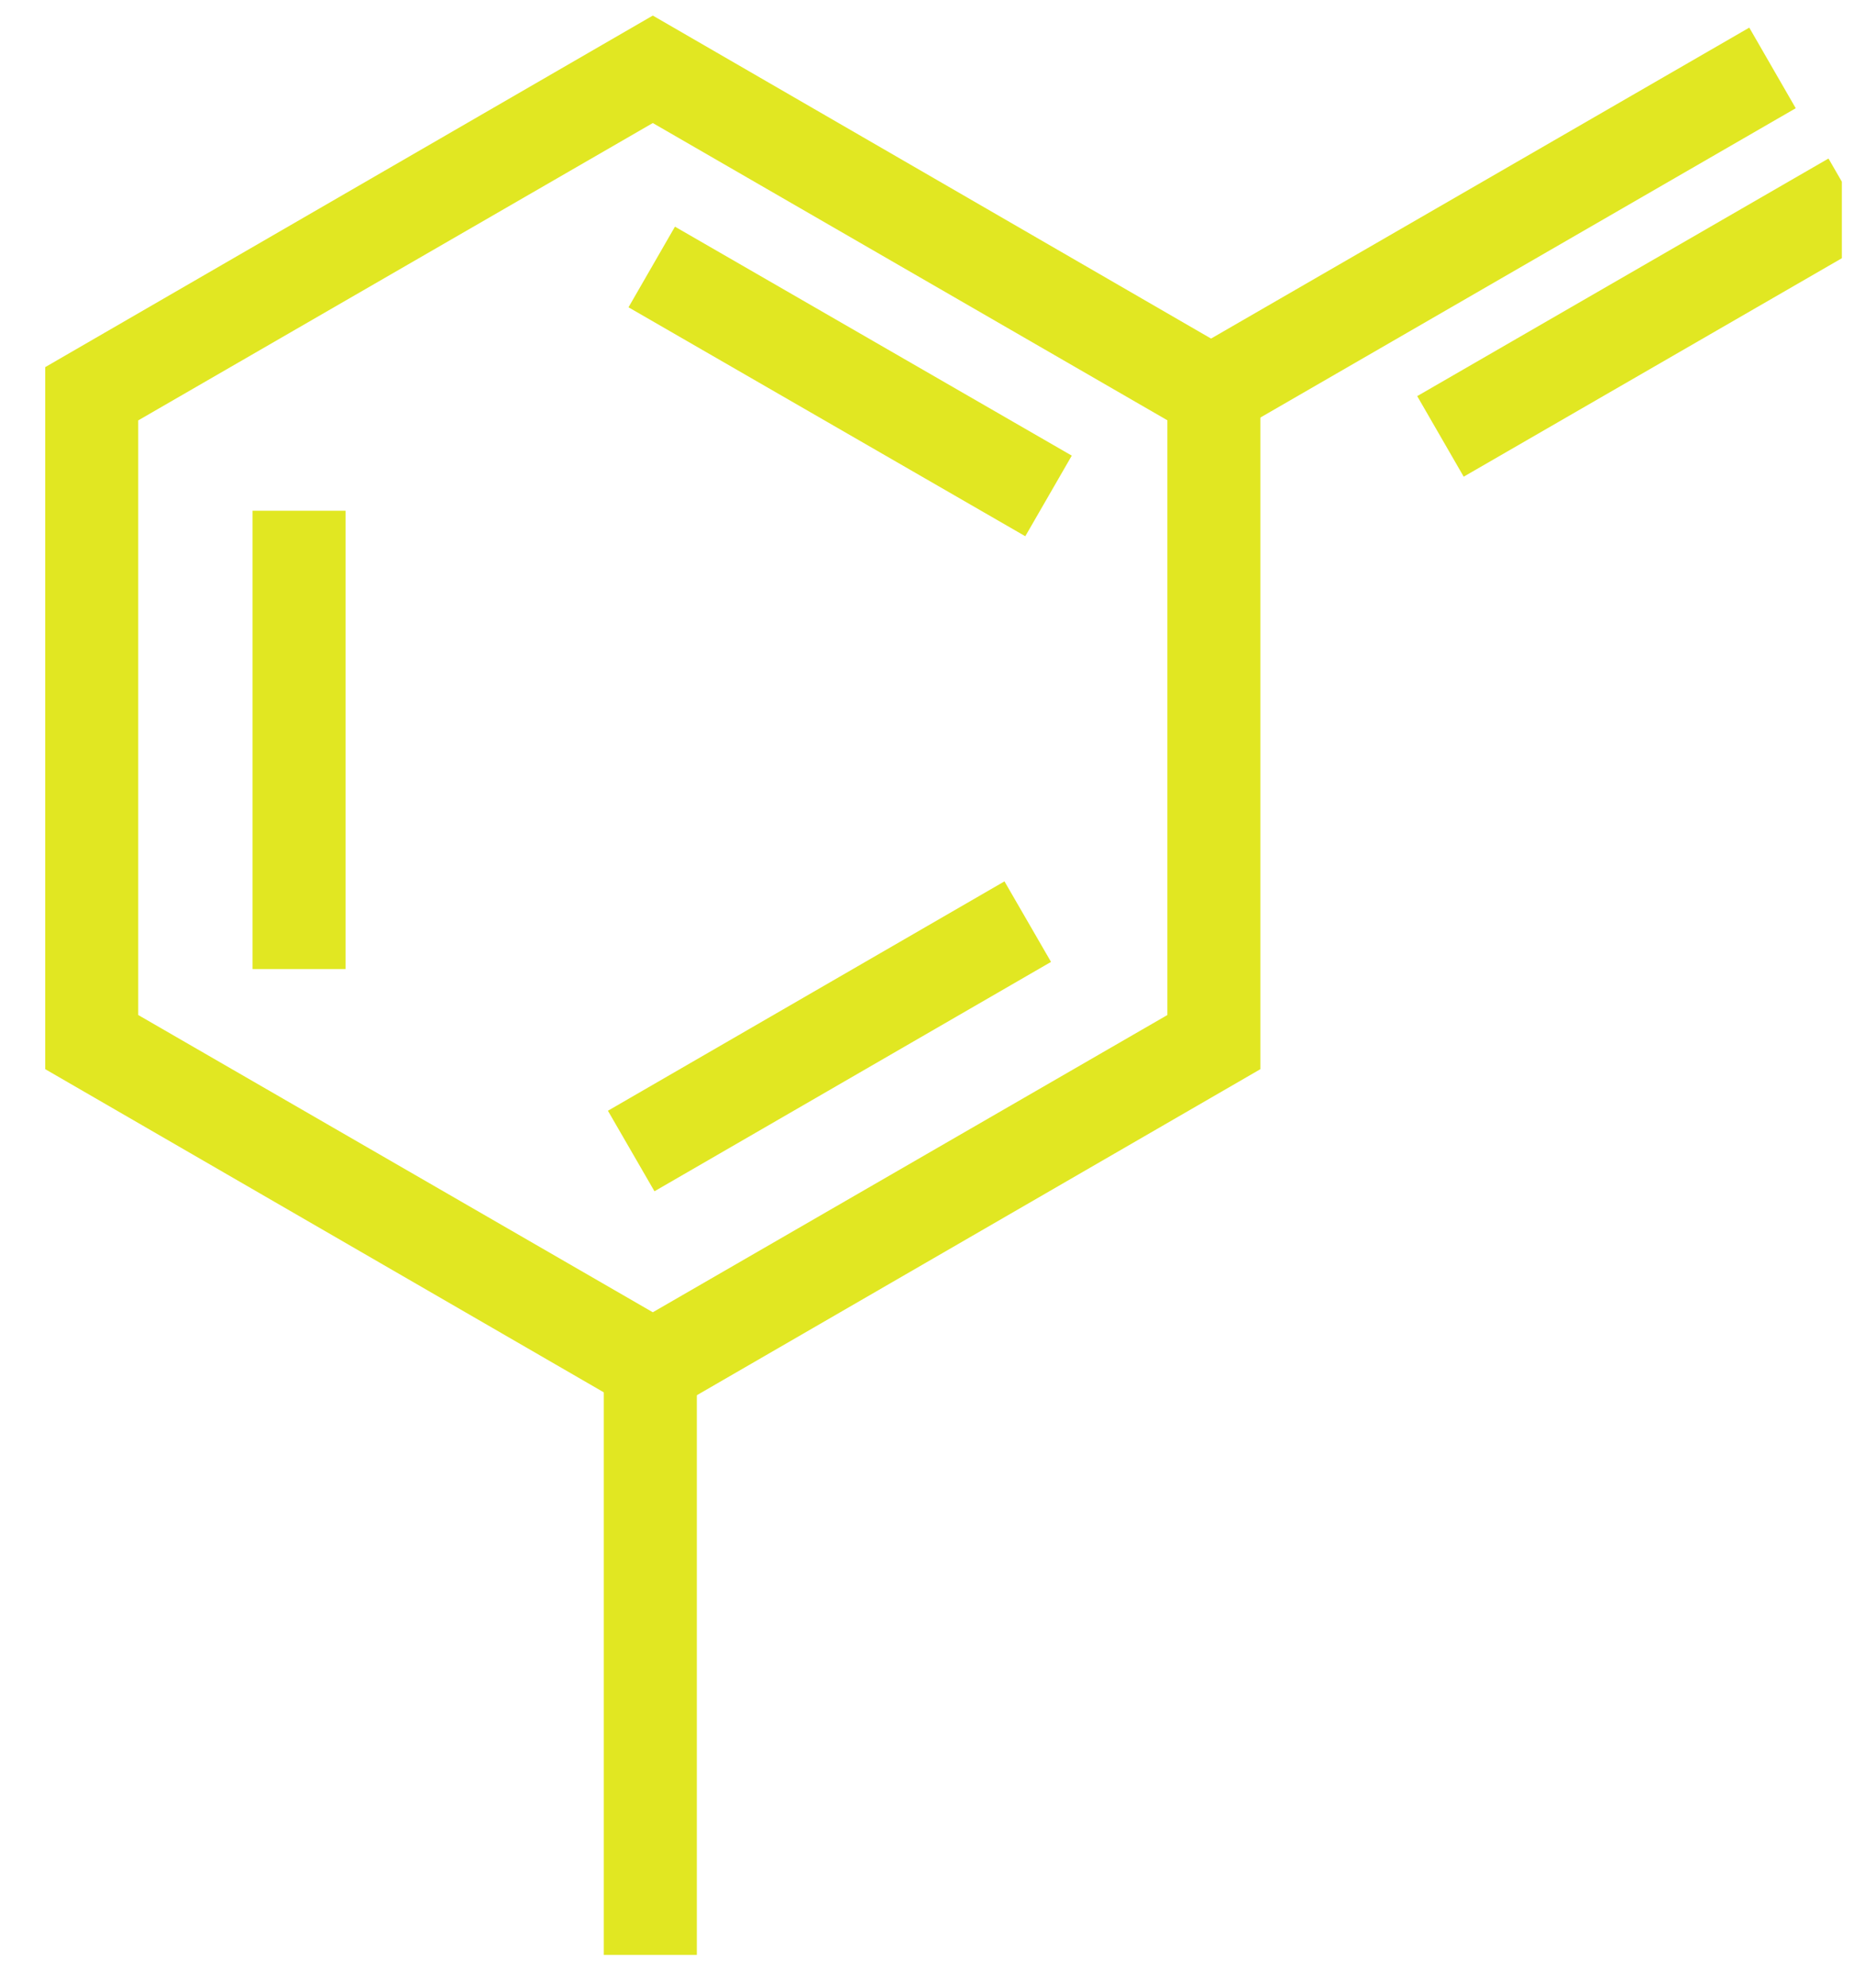
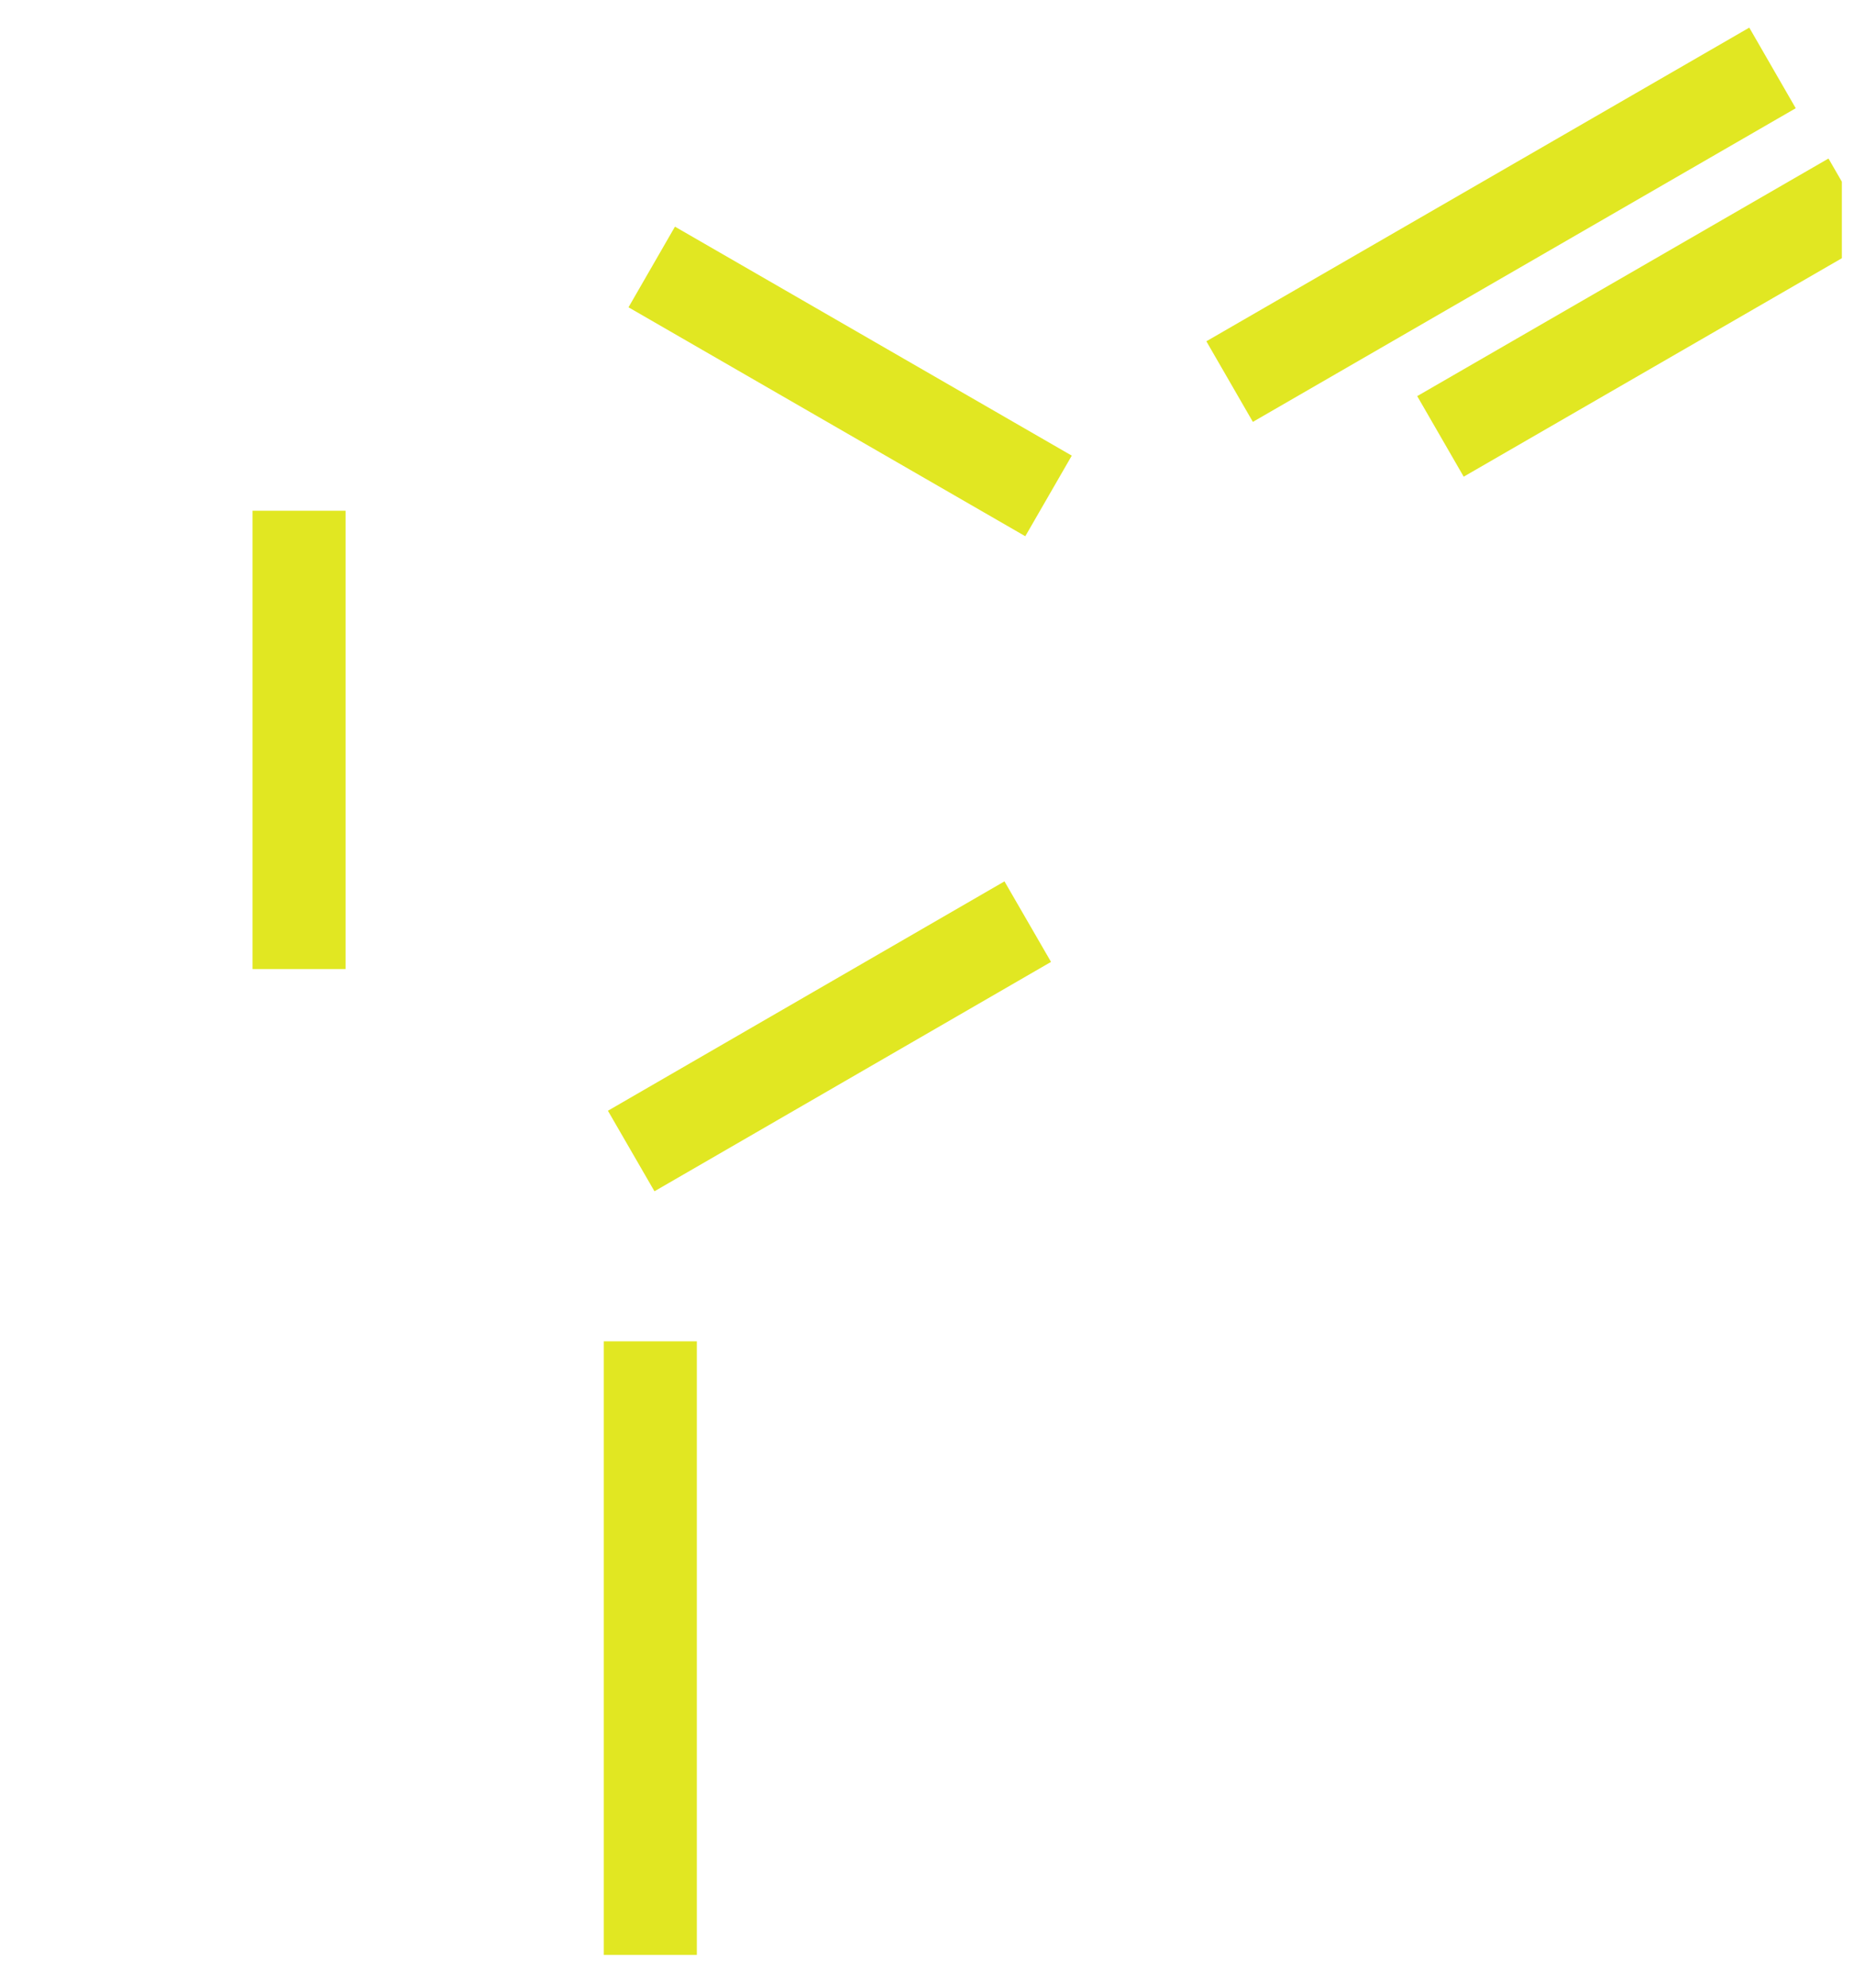
<svg xmlns="http://www.w3.org/2000/svg" width="56" height="60" fill="none">
  <g clip-path="url(#clip0_64_1836)" fill="#E1E722">
-     <path d="M4.175 30.638V12.69l15.543-8.976 15.543 8.973v17.952l-15.543 8.973-15.543-8.973zM19.718.47L1.366 11.082v21.192l18.352 10.611L38.07 32.274V11.082L19.718.47z" />
    <path d="M10.436 15.417H7.627v13.835h2.81V15.417zM30.34 26.605l-11.978 6.924 1.406 2.431 11.978-6.924-1.406-2.431zM20.387 6.842l-1.403 2.434 11.985 6.911 1.404-2.433-11.986-6.912zm.661 33.646h-2.81v18.935h2.81V40.489zM52.837.834l-16.399 9.468 1.405 2.433L54.24 3.267 52.837.834zm2.393 3.951l-12.423 7.172 1.404 2.432 12.423-7.172-1.405-2.432z" />
  </g>
  <defs>
    <clipPath id="clip0_64_1836">
      <path fill="#fff" transform="translate(.366 .058)" d="M0 0h55.267v58.953H0z" />
    </clipPath>
  </defs>
</svg>